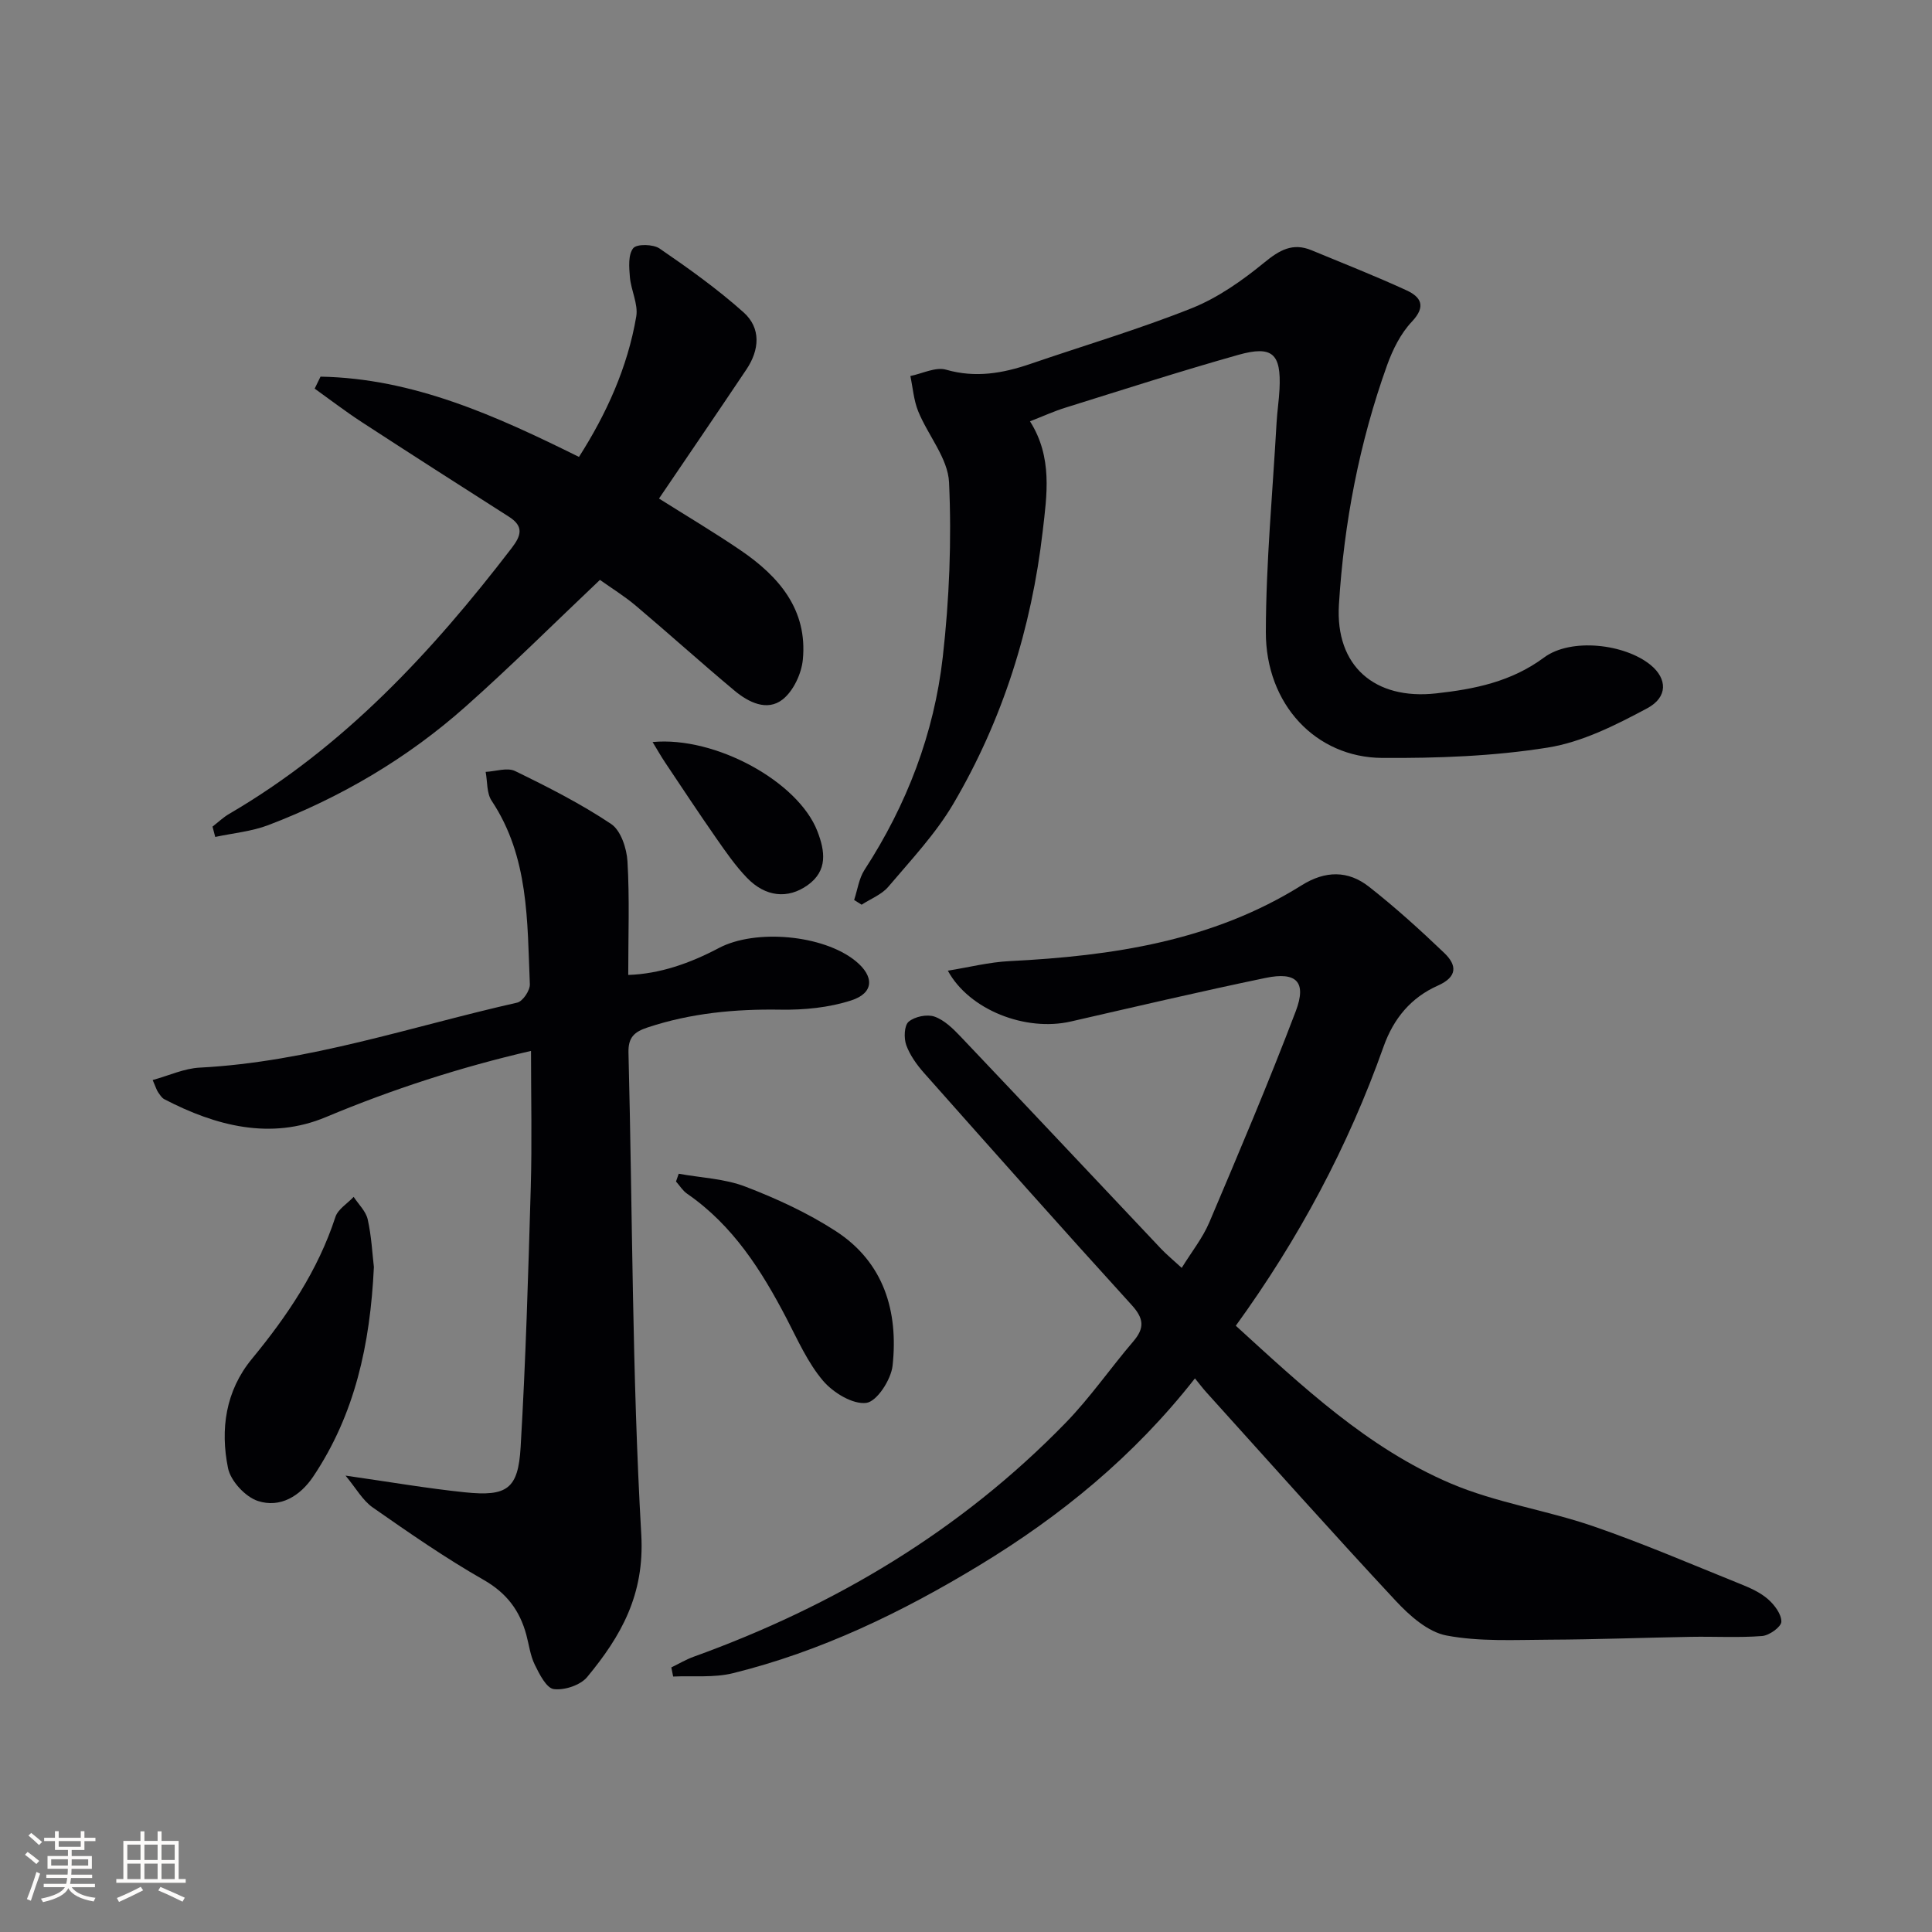
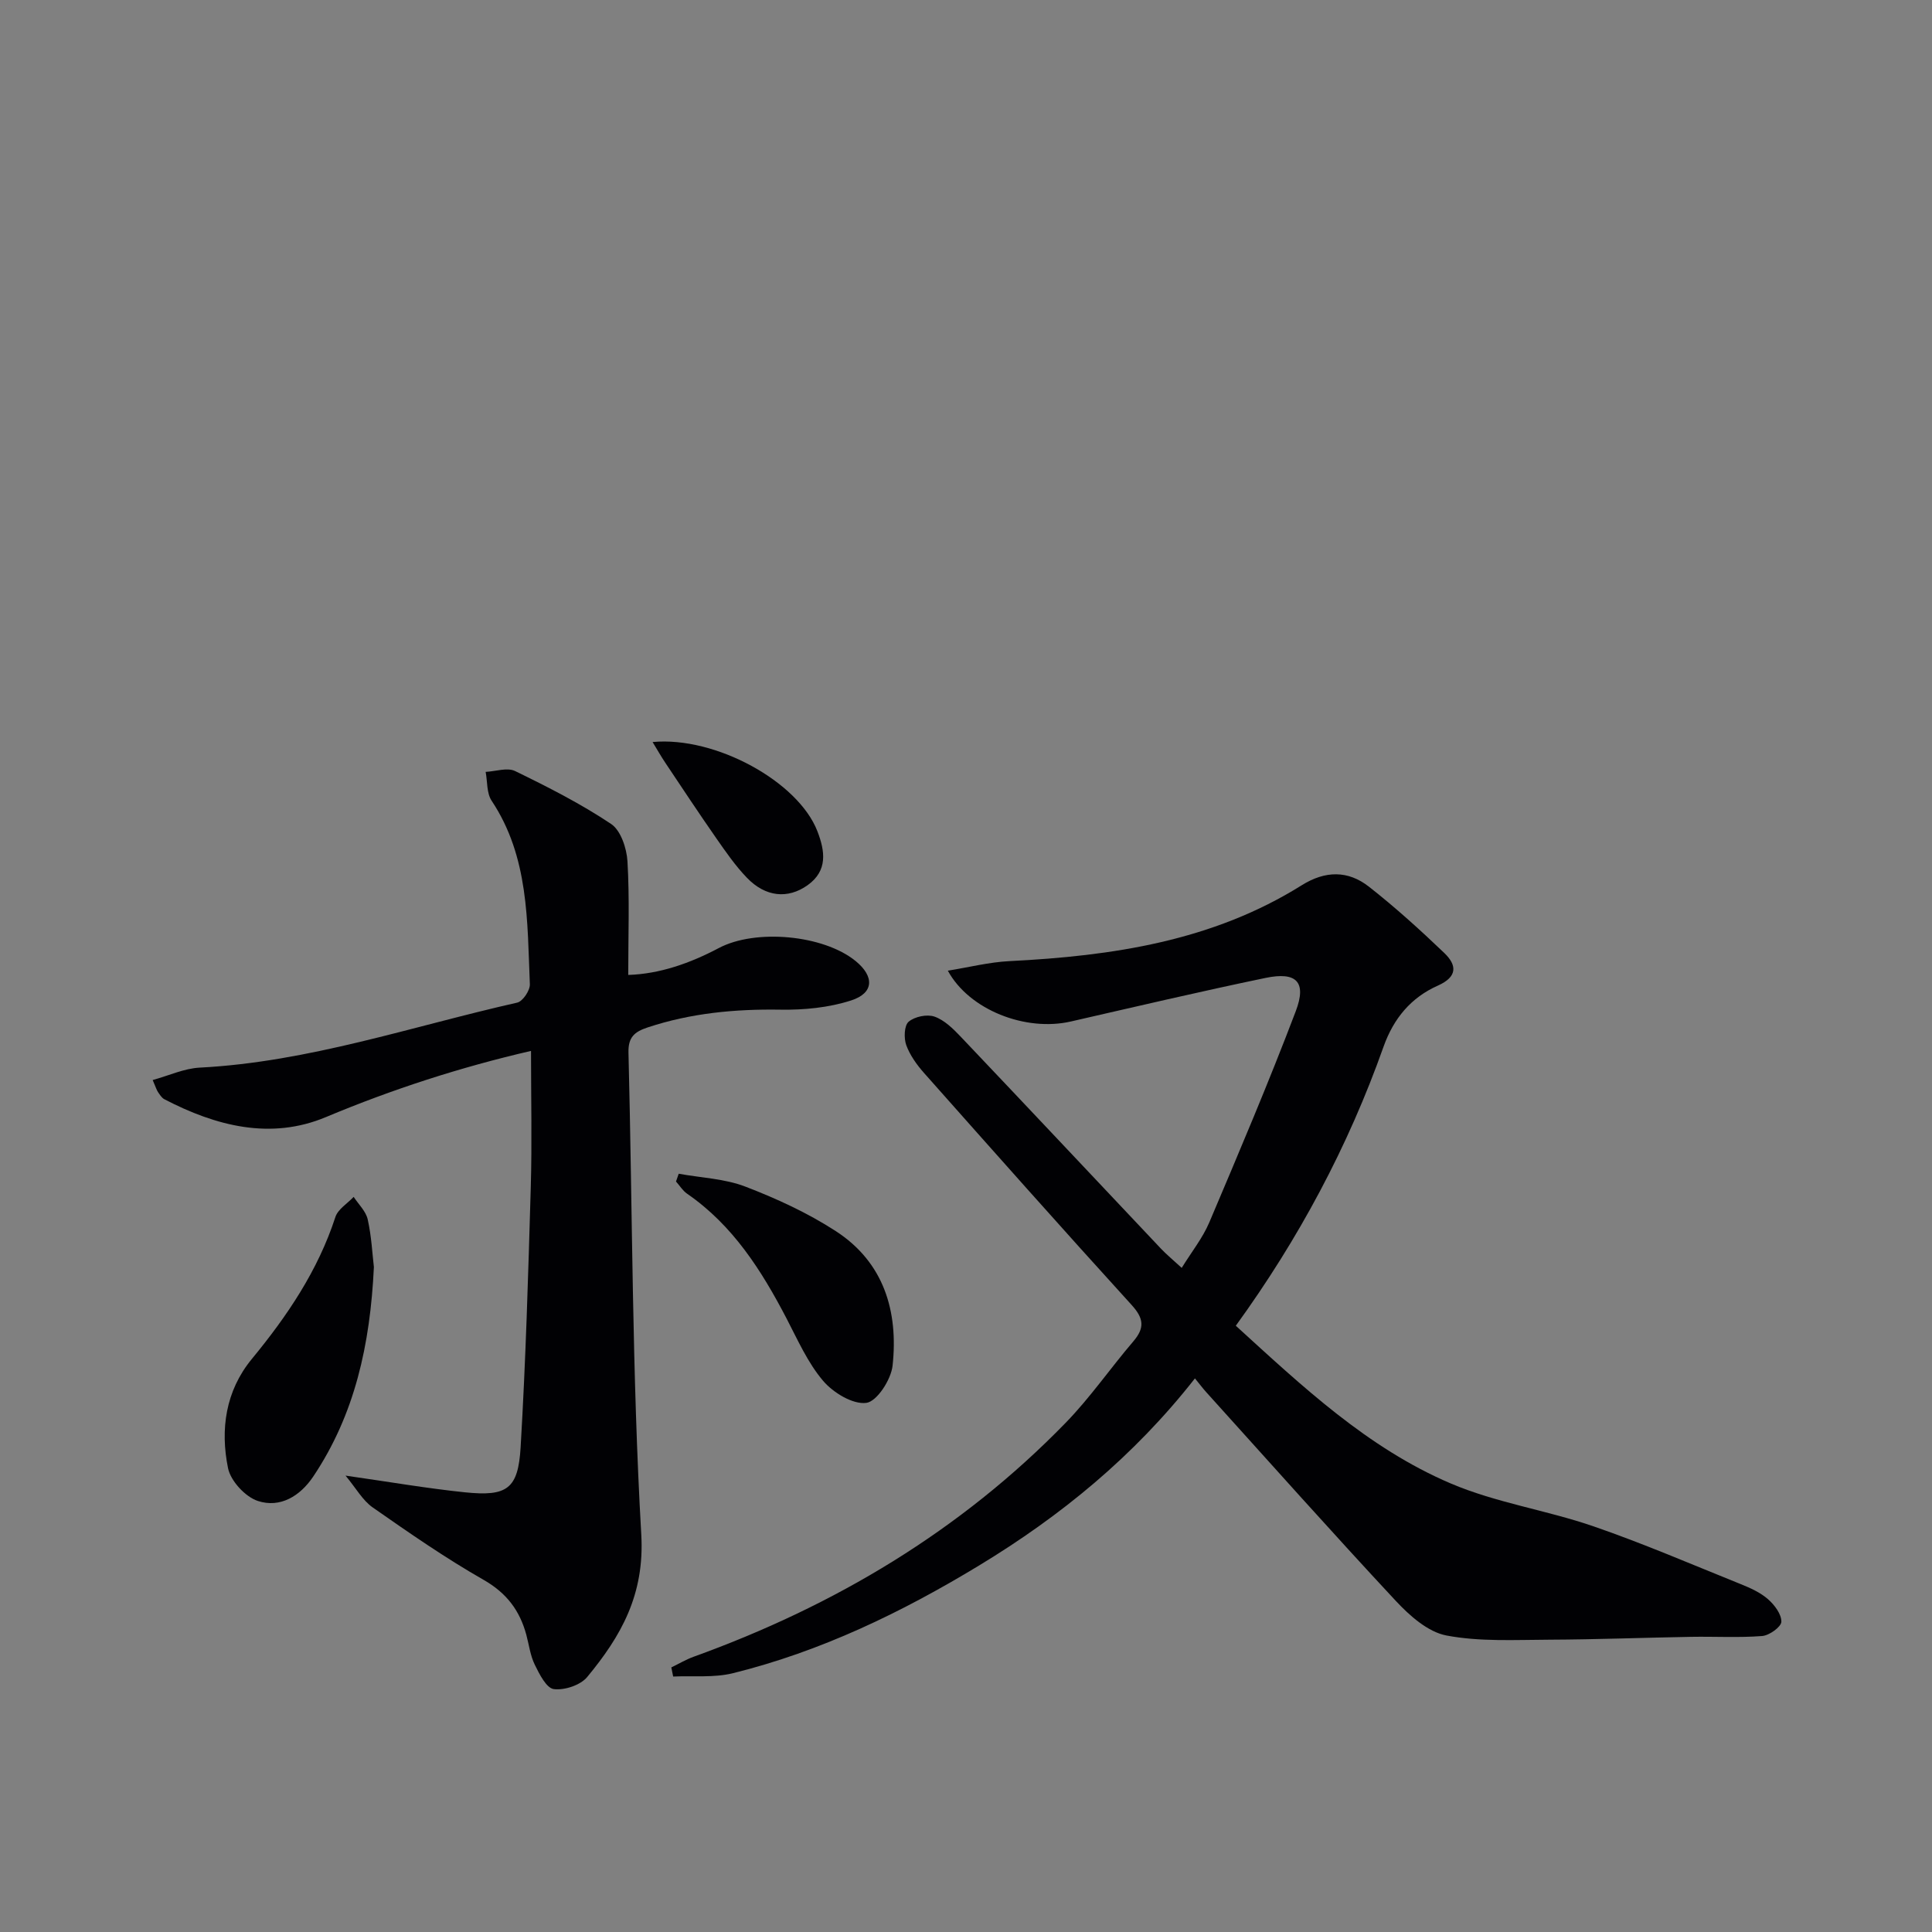
<svg xmlns="http://www.w3.org/2000/svg" enable-background="new 0 0 400 400" viewBox="0 0 400 400">
  <rect x="0" y="0" width="400" height="400" fill="#808080" stroke="none" />
  <g fill="#010104">
    <path d="m247.4 285.38c-12.65 16.14-27.78 28.49-44.71 38.75-16 9.7-32.72 17.78-50.95 22.29-3.94.97-8.23.5-12.37.69-.13-.63-.26-1.26-.38-1.89 1.54-.74 3.02-1.63 4.62-2.21 29.2-10.54 55.29-26.08 77.02-48.43 5.08-5.22 9.26-11.31 14.01-16.86 2.39-2.79 2.18-4.76-.34-7.53-14.45-15.88-28.7-31.94-42.95-48-1.52-1.71-2.95-3.7-3.72-5.81-.52-1.44-.43-4.05.49-4.84 1.25-1.07 3.81-1.6 5.36-1.06 2.05.72 3.85 2.5 5.42 4.15 13.87 14.6 27.66 29.28 41.49 43.92 1.13 1.19 2.41 2.24 4.27 3.95 2.07-3.35 4.34-6.19 5.71-9.41 6.15-14.5 12.31-29 17.9-43.72 2.31-6.08.16-8.24-6.26-6.9-13.48 2.8-26.88 5.95-40.3 9.02-9.38 2.15-21.05-2.39-25.47-10.52 4.4-.71 8.56-1.77 12.76-1.98 21.28-1.07 42.02-4.13 60.51-15.71 4.88-3.05 9.58-3.09 13.9.29 5.45 4.27 10.6 8.94 15.61 13.73 2.61 2.5 2.81 4.92-1.33 6.76-5.53 2.46-9.15 6.76-11.24 12.64-7.31 20.63-17.54 39.77-30.59 57.78 13.77 12.55 27.29 25.32 44.49 32.65 9.38 4 19.78 5.52 29.48 8.85 10.34 3.56 20.42 7.91 30.58 12 1.99.8 4.06 1.73 5.64 3.12 1.34 1.17 2.8 3.11 2.76 4.67-.03 1.06-2.49 2.83-3.97 2.95-4.89.38-9.84.08-14.76.17-9.78.17-19.56.55-29.34.59-7.11.03-14.38.44-21.28-.87-3.84-.73-7.64-4.12-10.5-7.19-13.27-14.24-26.21-28.78-39.26-43.23-.65-.72-1.24-1.51-2.3-2.81z" />
    <path d="m71.54 305.51c9.1 1.3 16.89 2.65 24.74 3.46 8.71.89 11-.68 11.51-9.35 1.06-17.92 1.58-35.87 2.1-53.81.27-9.26.05-18.53.05-28.23-14.55 3.36-28.64 7.91-42.46 13.7-11.43 4.79-22.78 1.86-33.46-3.7-.55-.29-.93-.94-1.31-1.48-.27-.4-.41-.89-1.1-2.49 3.38-.93 6.53-2.41 9.74-2.57 22.6-1.17 43.92-8.54 65.74-13.46 1.14-.26 2.67-2.53 2.61-3.81-.55-13.06-.17-26.34-7.91-37.98-1.05-1.57-.86-3.97-1.24-5.98 2.05-.1 4.48-.96 6.1-.17 6.8 3.31 13.6 6.76 19.87 10.95 2.01 1.34 3.23 5.04 3.39 7.74.45 7.6.16 15.25.16 23.52 6.54-.21 12.8-2.42 18.76-5.57 7.58-4.01 21.62-2.75 28.3 2.68 3.92 3.18 3.85 6.64-.91 8.17-4.62 1.49-9.74 1.99-14.63 1.91-9.4-.15-18.55.71-27.51 3.68-2.74.91-4.04 2.04-3.96 5.21.84 33.27.74 66.59 2.65 99.8.71 12.43-4.19 21.01-11.2 29.48-1.4 1.69-4.69 2.78-6.91 2.5-1.52-.19-2.98-3.08-3.93-5.03-.94-1.9-1.2-4.13-1.76-6.21-1.36-5.03-4.08-8.66-8.85-11.38-7.92-4.52-15.45-9.75-22.94-14.98-2.1-1.46-3.46-3.98-5.64-6.6z" />
-     <path d="m213.25 87.23c4.71 7.43 3.5 15.26 2.63 22.76-2.31 20-8.26 39-18.48 56.39-3.66 6.23-8.76 11.64-13.47 17.2-1.38 1.63-3.67 2.51-5.54 3.73-.52-.33-1.03-.66-1.55-.98.7-2.1.99-4.46 2.16-6.25 8.75-13.47 14.39-28.19 16.19-44.04 1.36-11.97 1.85-24.16 1.3-36.18-.23-4.97-4.35-9.71-6.38-14.69-.93-2.28-1.11-4.87-1.63-7.32 2.48-.5 5.23-1.93 7.39-1.31 6.1 1.75 11.74.76 17.47-1.2 11.14-3.82 22.47-7.17 33.4-11.53 5.41-2.16 10.45-5.72 15-9.44 3.16-2.59 5.89-4.18 9.8-2.56 6.56 2.72 13.18 5.32 19.64 8.29 2.99 1.37 4.16 3.29 1.13 6.5-2.31 2.44-3.96 5.77-5.12 8.99-5.75 16.03-8.94 32.66-9.98 49.6-.78 12.71 7.41 19.77 20.11 18.37 7.98-.88 15.59-2.41 22.36-7.43 5.55-4.12 16.72-2.85 22.09 1.57 3.39 2.79 3.61 6.61-.73 8.94-6.5 3.48-13.46 7-20.61 8.14-11.26 1.8-22.83 2.21-34.27 2.14-13.77-.09-24.11-11.14-24.08-26.07.03-14.44 1.41-28.88 2.22-43.32.13-2.32.49-4.63.61-6.96.36-7.33-1.45-9.09-8.53-7.1-11.97 3.37-23.82 7.2-35.69 10.9-2.36.72-4.62 1.76-7.44 2.86z" />
-     <path d="m44 171.14c1.14-.88 2.2-1.91 3.44-2.63 23.74-13.85 41.99-33.52 58.51-55.06 1.98-2.58 2.53-4.48-.57-6.46-10.19-6.5-20.38-13.02-30.51-19.62-3.33-2.17-6.49-4.6-9.72-6.91.4-.83.81-1.65 1.21-2.48 19.19.35 36.28 8.08 53.51 16.62 5.65-8.86 10.06-18.48 11.86-29.08.43-2.57-1.09-5.42-1.32-8.17-.17-2.02-.38-4.62.69-5.96.74-.92 4.14-.85 5.47.07 6 4.11 11.96 8.37 17.37 13.2 3.67 3.28 3.31 7.79.59 11.84-5.91 8.82-11.9 17.59-18.09 26.72 5.53 3.49 11.35 6.94 16.93 10.74 7.92 5.4 13.85 12.29 12.85 22.6-.28 2.92-1.96 6.51-4.19 8.26-3.22 2.52-7.07.58-9.96-1.83-6.9-5.76-13.57-11.79-20.44-17.59-2.39-2.02-5.09-3.67-7.42-5.34-9.43 8.93-18.37 17.84-27.79 26.21-12.04 10.7-25.79 18.8-40.84 24.55-3.48 1.33-7.34 1.67-11.02 2.46-.18-.7-.37-1.42-.56-2.14z" />
    <path d="m77.41 262.33c-.77 16.13-3.97 30.54-12.55 43.36-2.72 4.06-6.85 6.58-11.47 5.07-2.6-.85-5.64-4.14-6.18-6.8-1.63-8.02-.52-15.97 4.92-22.59 7.33-8.9 13.69-18.3 17.31-29.4.53-1.63 2.49-2.79 3.78-4.17 1.01 1.54 2.53 2.97 2.91 4.66.79 3.53.96 7.19 1.28 9.87z" />
    <path d="m140.52 243.01c4.62.84 9.5 1.01 13.81 2.67 6.47 2.48 12.91 5.45 18.71 9.21 9.96 6.46 12.98 16.61 11.76 27.85-.31 2.89-3.24 7.42-5.43 7.71-2.8.37-6.87-2.11-8.96-4.57-3.17-3.73-5.24-8.44-7.54-12.86-5.2-9.98-11.12-19.33-20.62-25.88-.91-.63-1.53-1.67-2.29-2.52.18-.54.37-1.07.56-1.61z" />
    <path d="m135.11 153.63c13.03-1.23 30.19 8.23 34.13 18.49 1.57 4.08 2.19 8.15-2.05 11.16-4.09 2.9-8.71 2.44-12.55-1.55-2.39-2.48-4.39-5.38-6.37-8.22-3.59-5.15-7.05-10.39-10.54-15.61-.87-1.3-1.65-2.68-2.62-4.27z" />
  </g>
-   <path d="m5.17 384 .55-.58c.85.61 1.65 1.24 2.4 1.87l-.59.64c-.83-.73-1.62-1.38-2.36-1.93m1.22 9.53-.82-.34c.71-1.76 1.37-3.64 1.98-5.63.24.13.5.25.76.36-.6 1.67-1.24 3.54-1.92 5.61m-.5-13.5.57-.54c.56.44 1.31 1.06 2.26 1.87l-.64.64c-.68-.66-1.41-1.32-2.19-1.97m3.25.46h2.24v-1.36h.77v1.36h4.57v-1.36h.76v1.36h2.28v.69h-2.28v1.84h-2.64v1.26h4.18v2.64h-4.21c0 .45-.02.86-.05 1.21h4.32v.69h-4.38c-.04.34-.1.75-.19 1.22h5.15v.69h-4.82c.87 1.19 2.51 1.92 4.93 2.19-.17.31-.3.57-.37.76-2.77-.49-4.52-1.41-5.26-2.76-.56 1.26-2.3 2.23-5.24 2.9-.12-.25-.26-.48-.43-.72 2.73-.55 4.38-1.34 4.96-2.38h-4.38v-.69h4.65c.1-.38.17-.79.21-1.22h-4.32v-.69h4.4c.03-.34.05-.75.05-1.21h-4.2v-2.64h4.23v-1.26h-2.69v-1.84h-2.24zm1.46 4.46v1.29h3.45c.01-.4.02-.57.01-.53v-.32-.45h-3.46zm1.55-2.59h4.57v-1.19h-4.57zm6.11 2.59h-3.42v.77c-.01.19-.01.37-.02.53h3.44z" fill="#fcfbfa" />
-   <path d="m32.63 379.16h.82v1.98h3.54v7.89h1.46v.78h-14.37v-.78h1.46v-7.89h3.54v-1.98h.82v1.98h2.73zm-3.49 11.48.5.73c-1.61.82-3.28 1.63-5 2.41-.13-.27-.28-.55-.44-.82 1.75-.72 3.4-1.49 4.94-2.32m-2.78-5.55h2.73v-3.18h-2.73zm0 3.95h2.73v-3.2h-2.73zm3.54-3.95h2.73v-3.18h-2.73zm0 3.95h2.73v-3.2h-2.73zm7.89 4.68c-1.84-.92-3.51-1.7-5.02-2.32l.45-.73c1.89.8 3.57 1.55 5.04 2.23zm-1.62-11.81h-2.73v3.18h2.73zm-2.73 7.13h2.73v-3.2h-2.73z" fill="#fcfbfa" />
</svg>